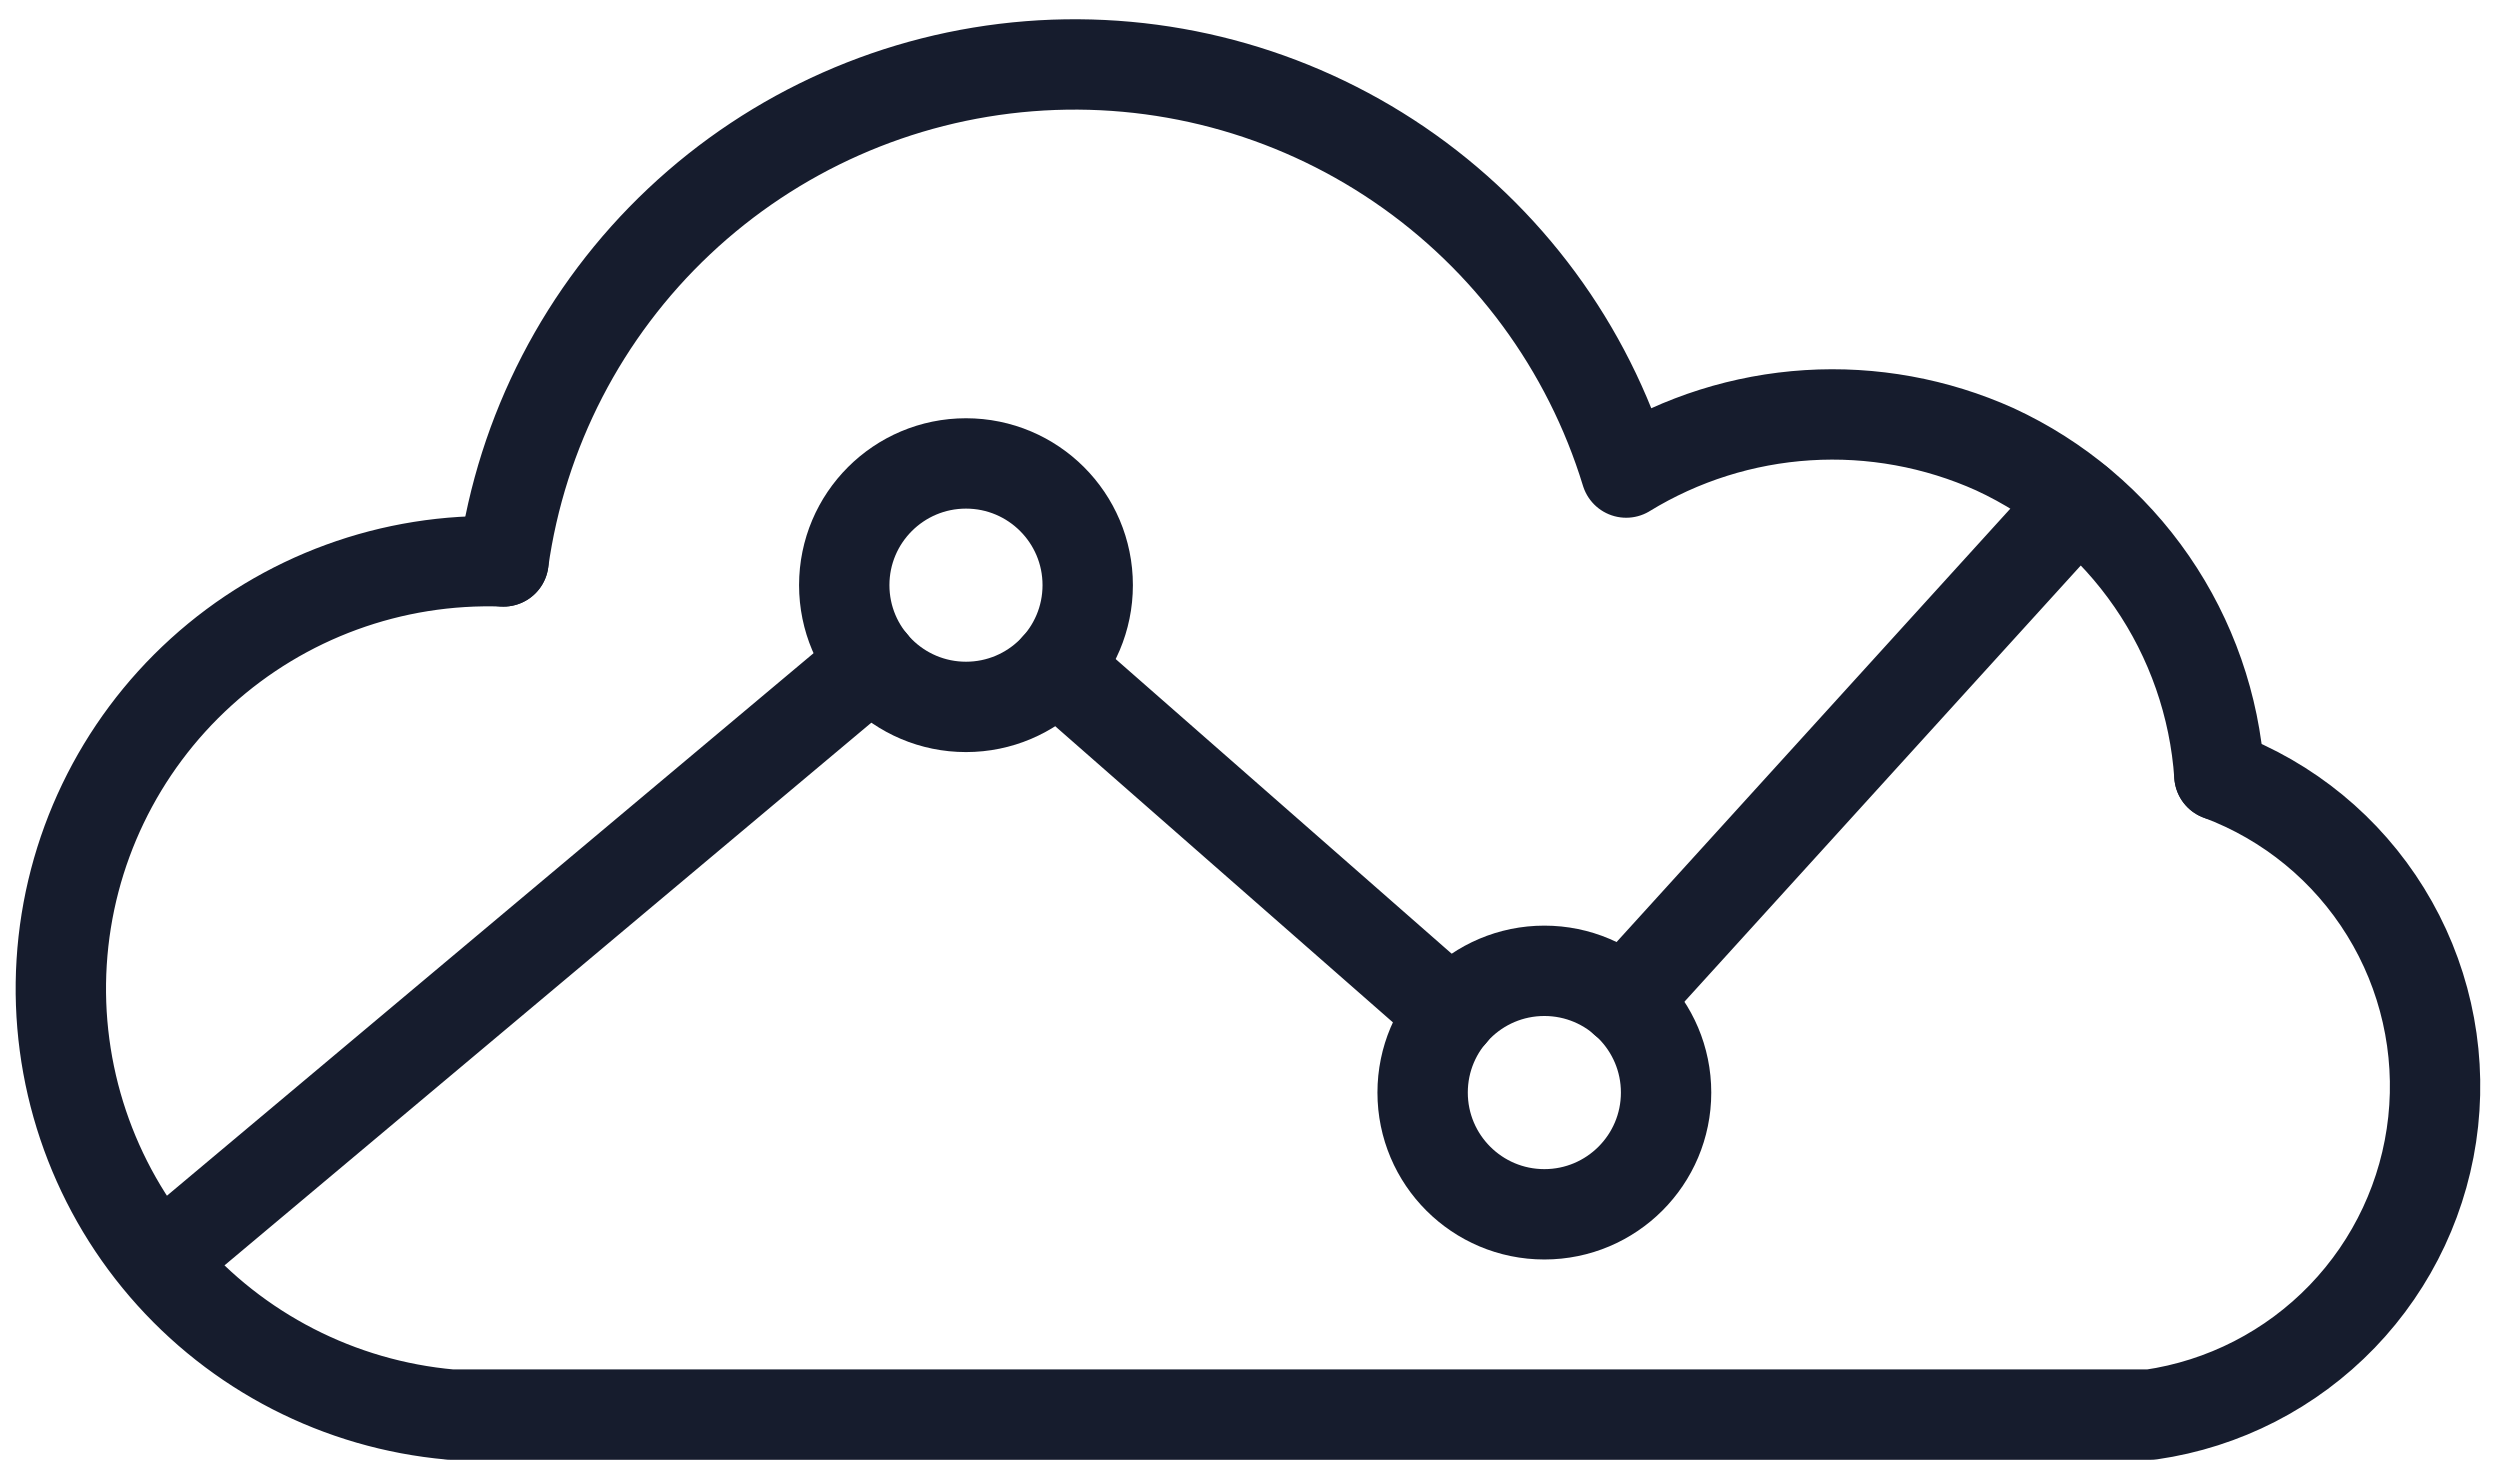
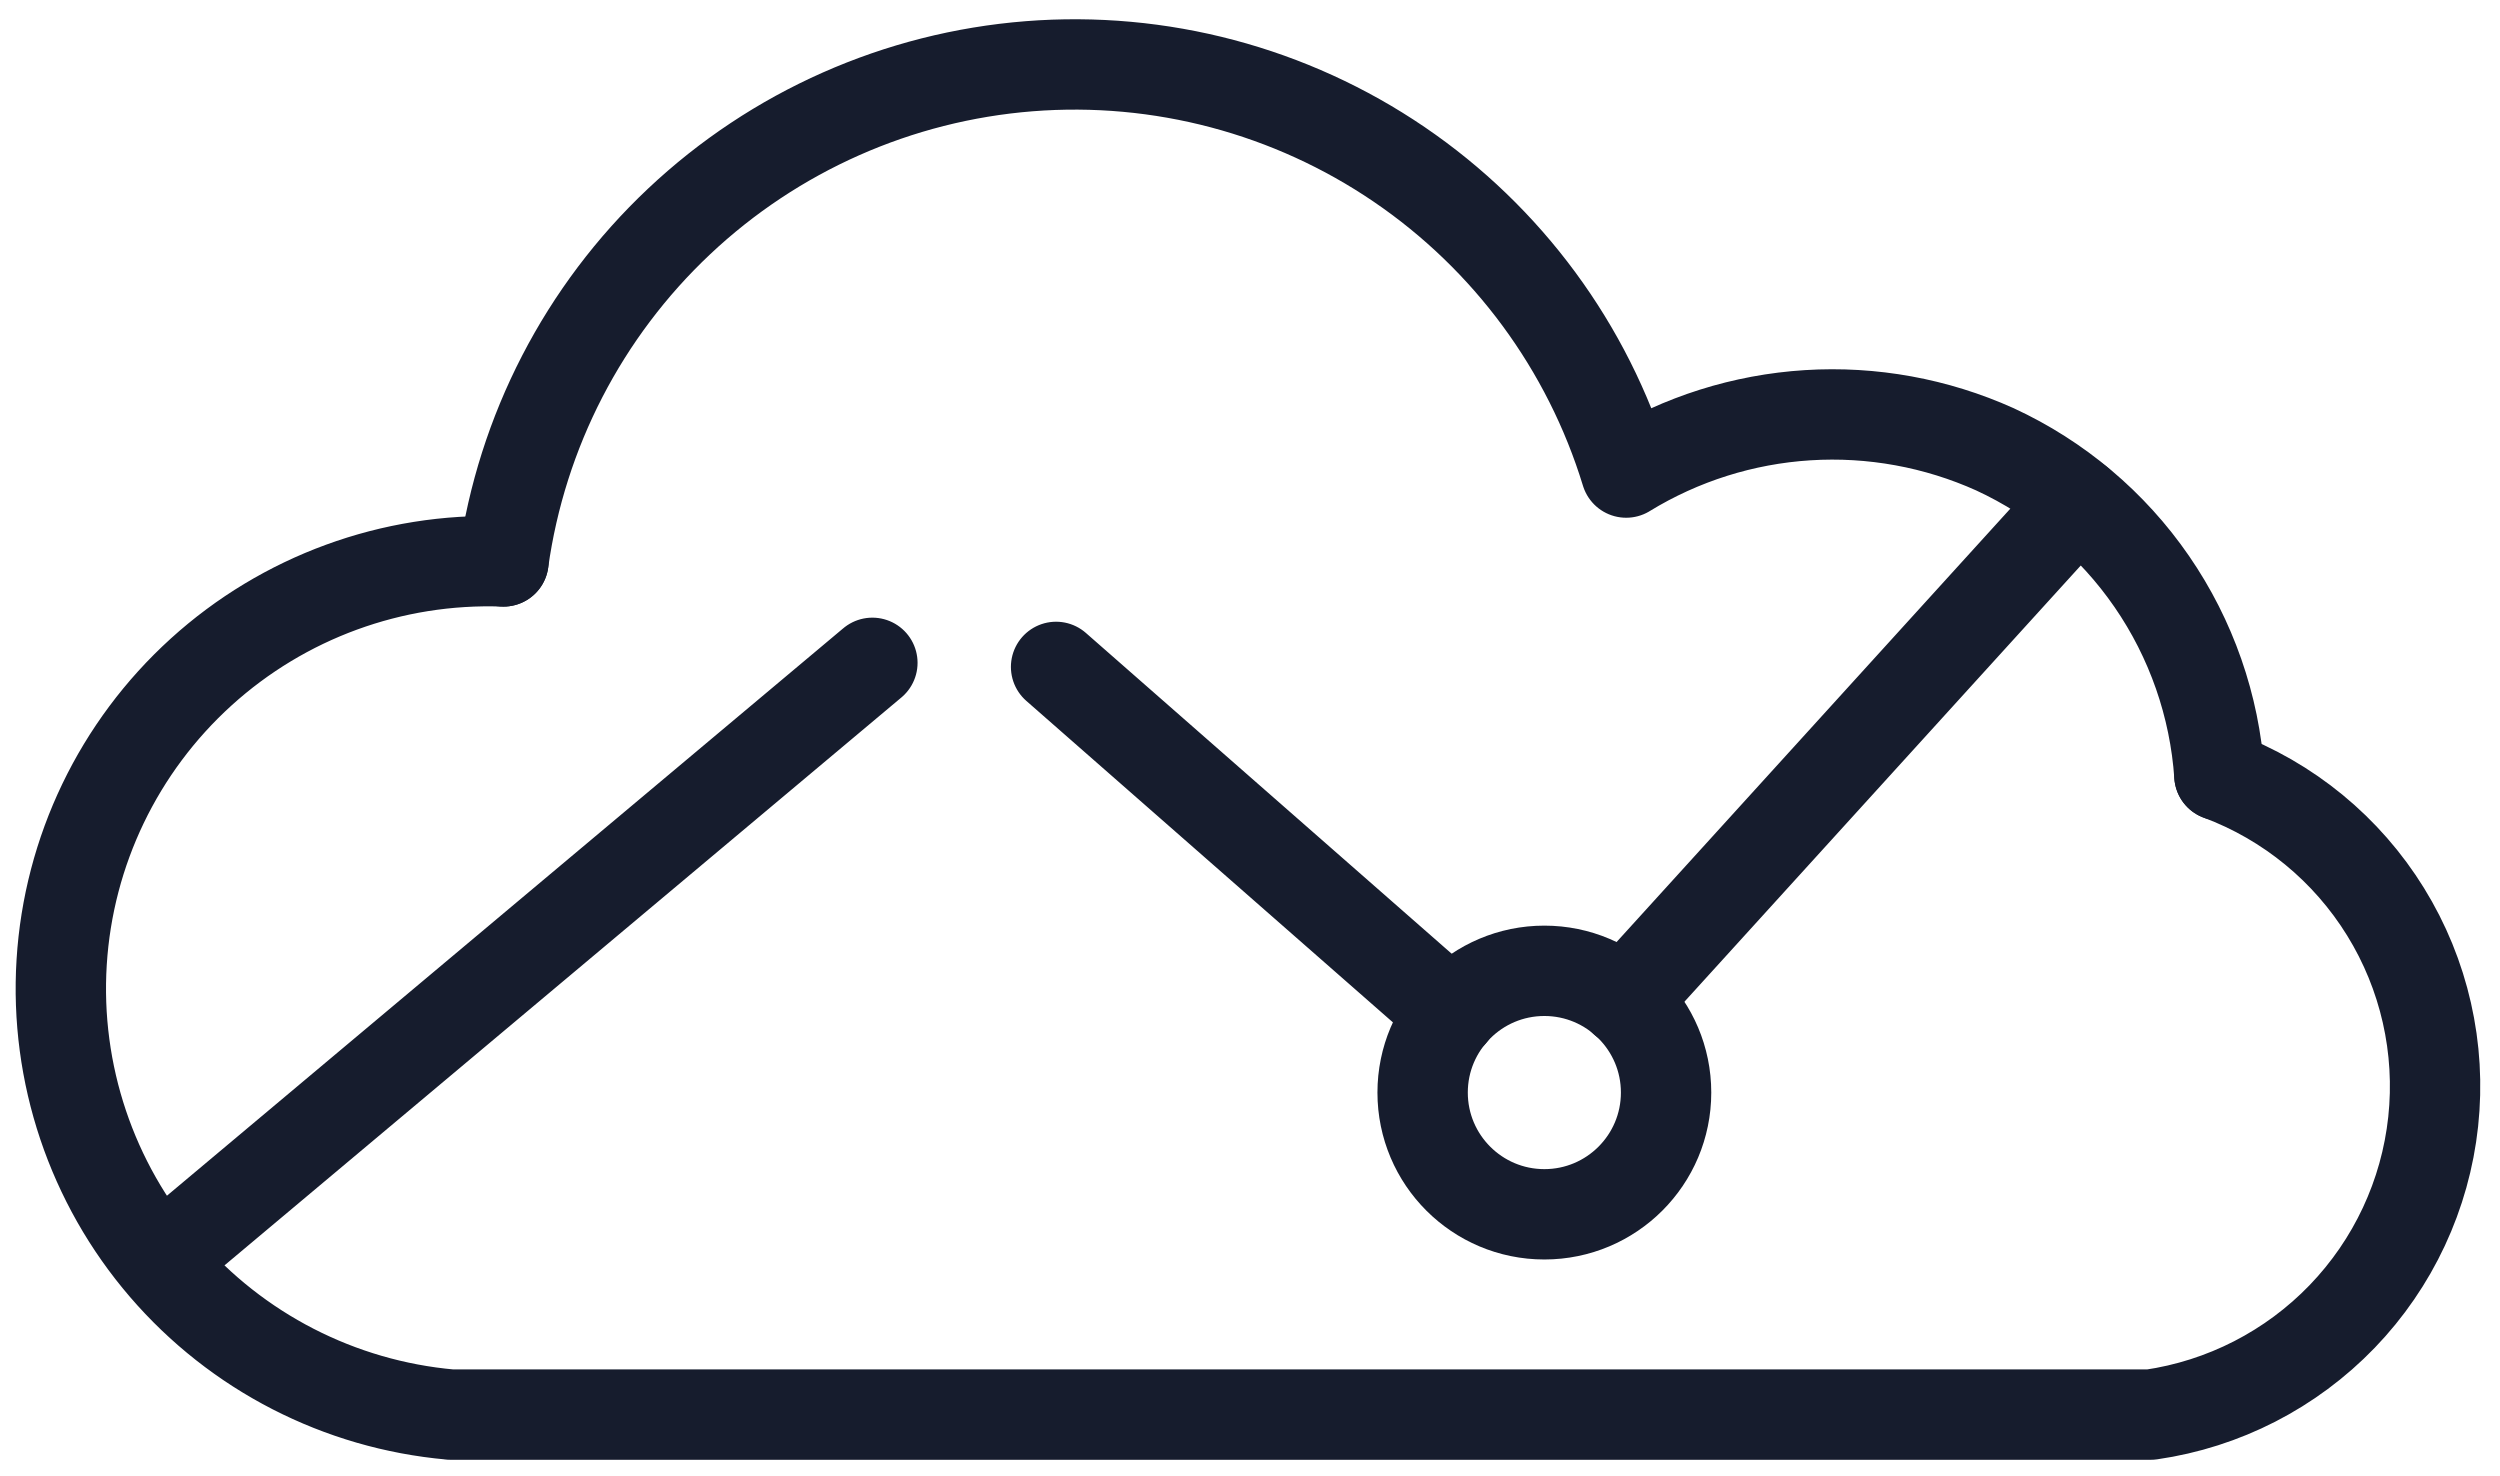
<svg xmlns="http://www.w3.org/2000/svg" width="83" height="49" viewBox="0 0 83 49" fill="none">
  <path d="M16.714 18.639C17.317 14.321 19.375 10.338 22.549 7.349C25.722 4.36 29.821 2.543 34.167 2.199C38.513 1.855 42.846 3.004 46.451 5.457C50.055 7.91 52.714 11.519 53.989 15.689M53.991 15.687C55.814 14.572 57.882 13.919 60.015 13.785C62.148 13.651 64.282 14.04 66.231 14.917C68.329 15.887 70.129 17.403 71.44 19.308C72.751 21.212 73.526 23.434 73.684 25.74" stroke="#161C2D" stroke-width="3" stroke-linecap="round" stroke-linejoin="round" />
  <path d="M73.684 25.74C75.976 26.596 77.917 28.191 79.202 30.273C80.488 32.355 81.043 34.805 80.782 37.237C80.521 39.67 79.457 41.946 77.76 43.707C76.061 45.469 73.826 46.615 71.404 46.965H14.954M16.715 18.639C13.018 18.509 9.417 19.826 6.677 22.312C3.938 24.797 2.276 28.253 2.047 31.945C1.818 35.637 3.039 39.272 5.45 42.077C7.861 44.882 11.272 46.635 14.956 46.963M53.922 33.229L68.985 16.65M35.062 22.141L48.197 33.66M5.287 41.87L28.963 22.006" stroke="#161C2D" stroke-width="3" stroke-linecap="round" stroke-linejoin="round" />
-   <path d="M32.071 23.469C34.303 23.469 36.112 21.659 36.112 19.427C36.112 17.195 34.303 15.386 32.071 15.386C29.839 15.386 28.029 17.195 28.029 19.427C28.029 21.659 29.839 23.469 32.071 23.469Z" stroke="#161C2D" stroke-width="3" stroke-miterlimit="10" />
  <path d="M51.273 40.315C53.505 40.315 55.314 38.505 55.314 36.273C55.314 34.041 53.505 32.231 51.273 32.231C49.041 32.231 47.231 34.041 47.231 36.273C47.231 38.505 49.041 40.315 51.273 40.315Z" stroke="#161C2D" stroke-width="3" stroke-miterlimit="10" />
</svg>